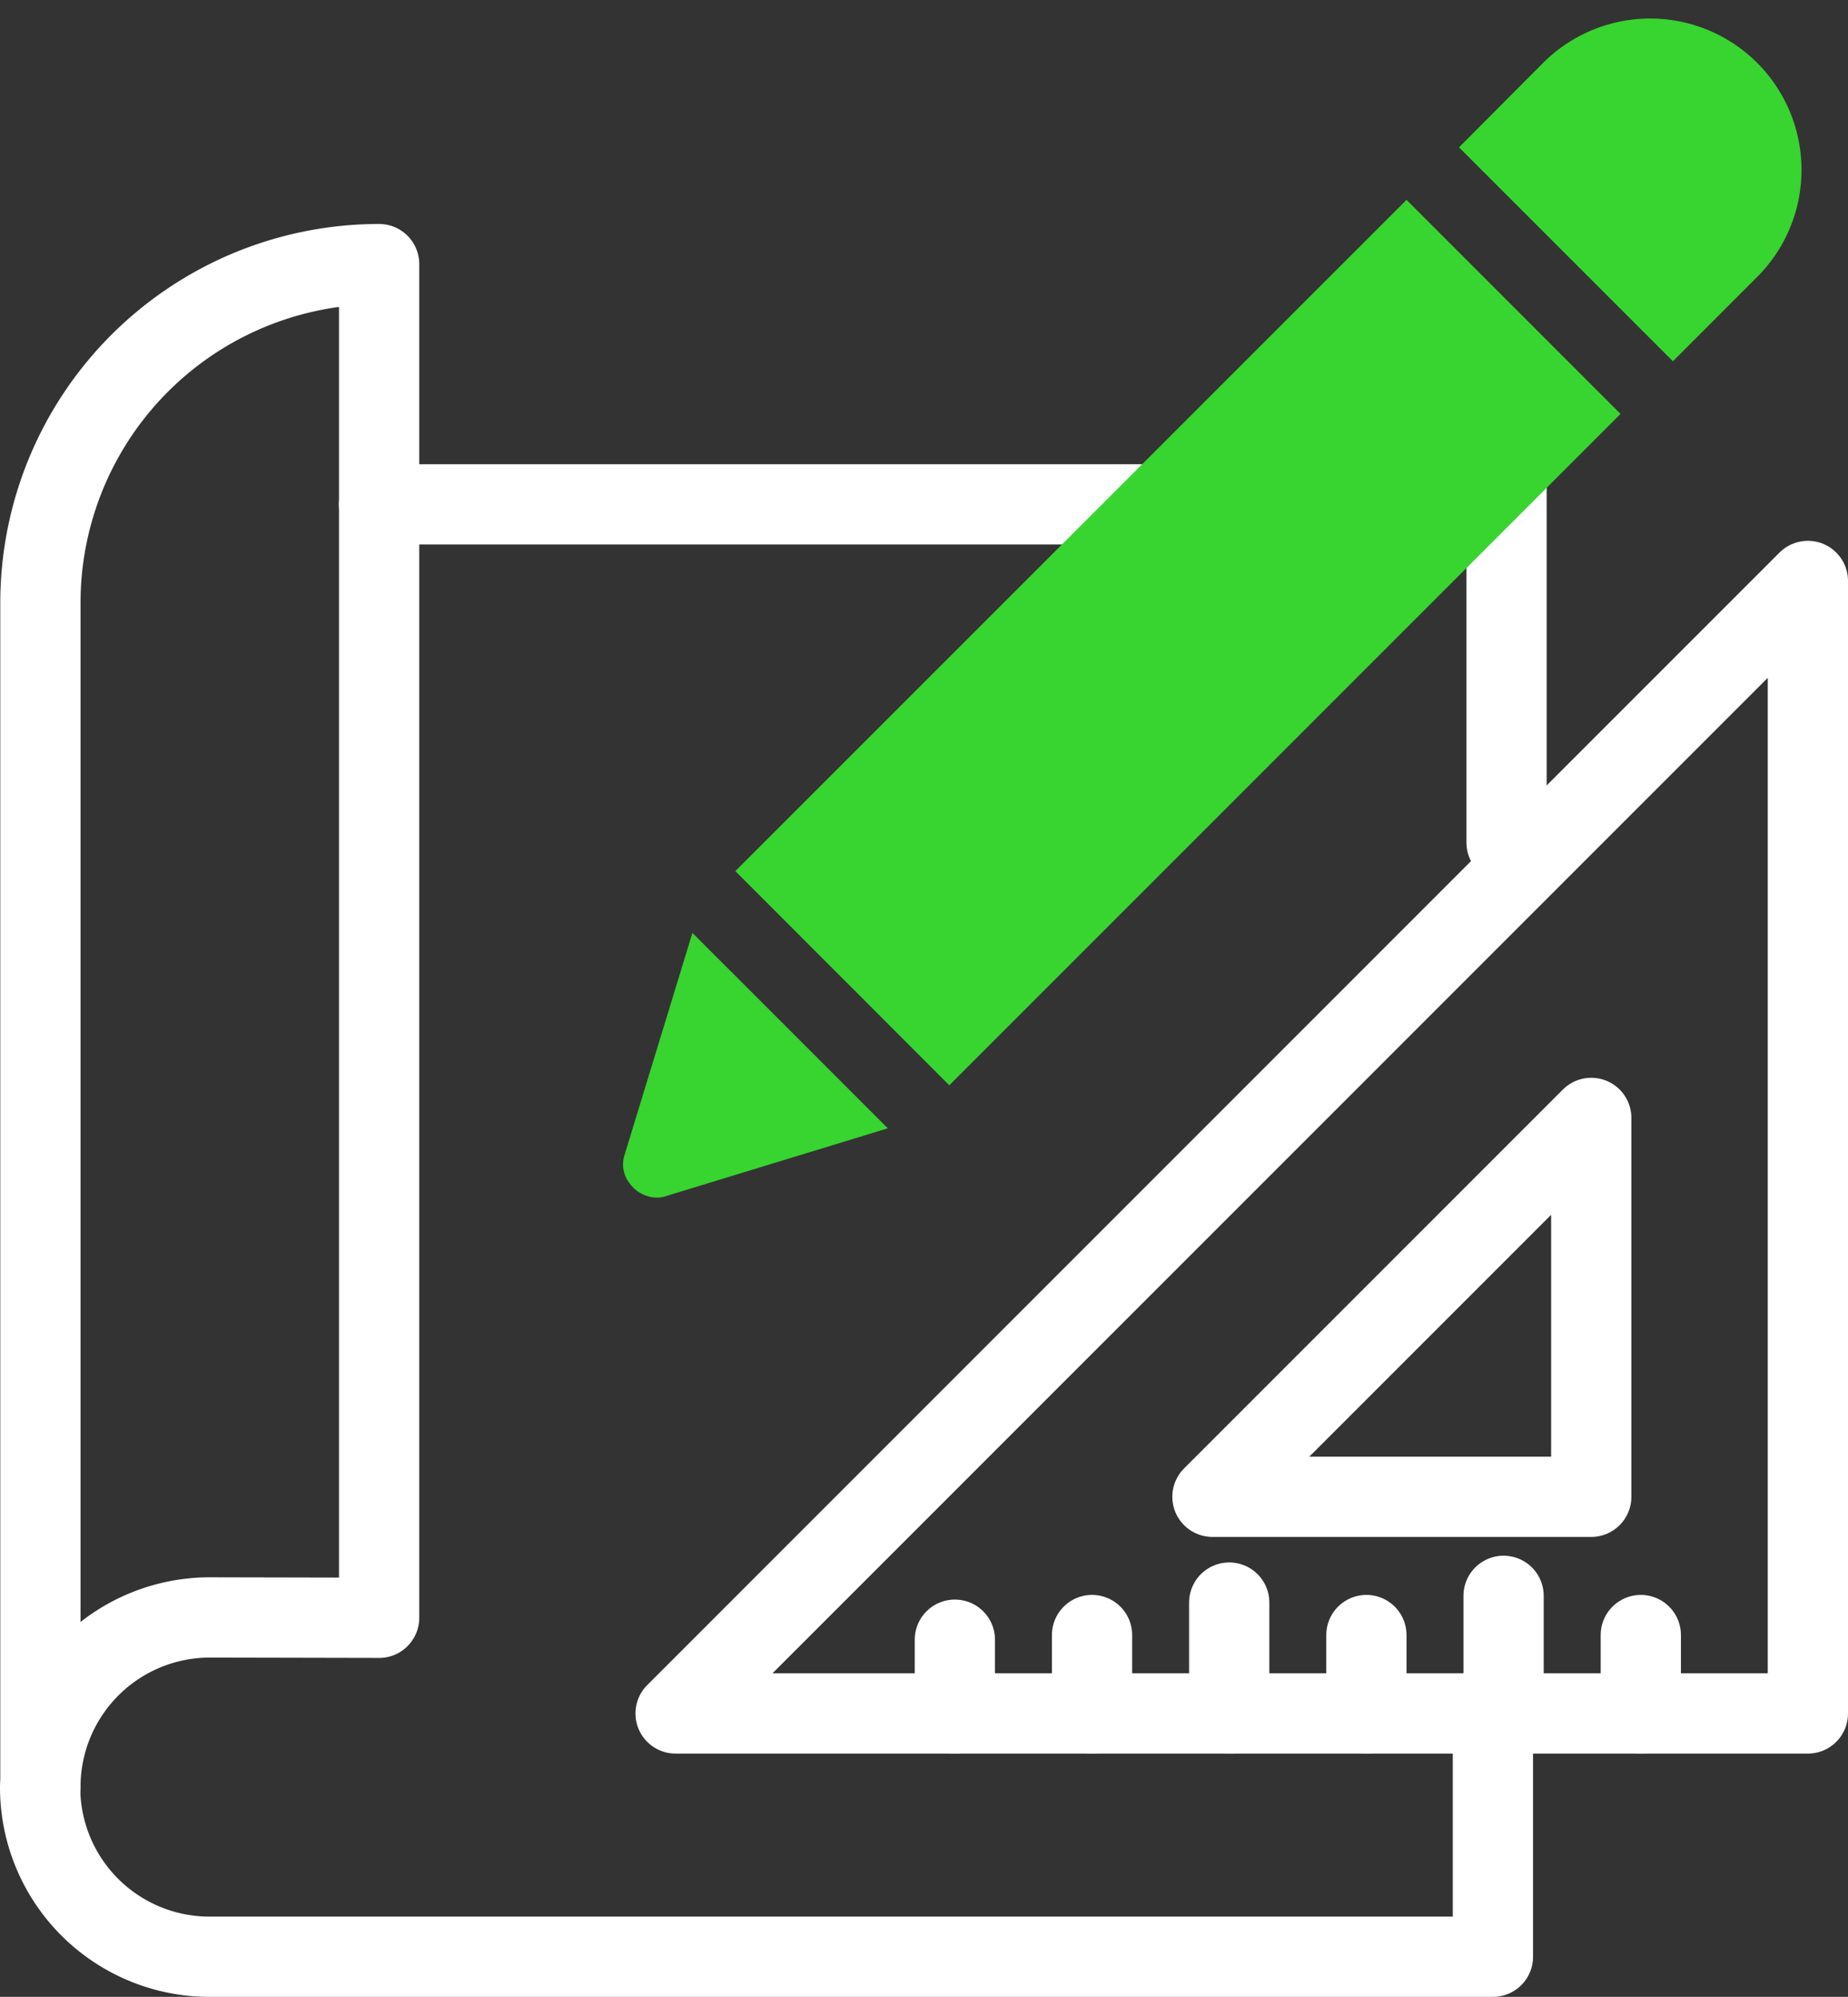
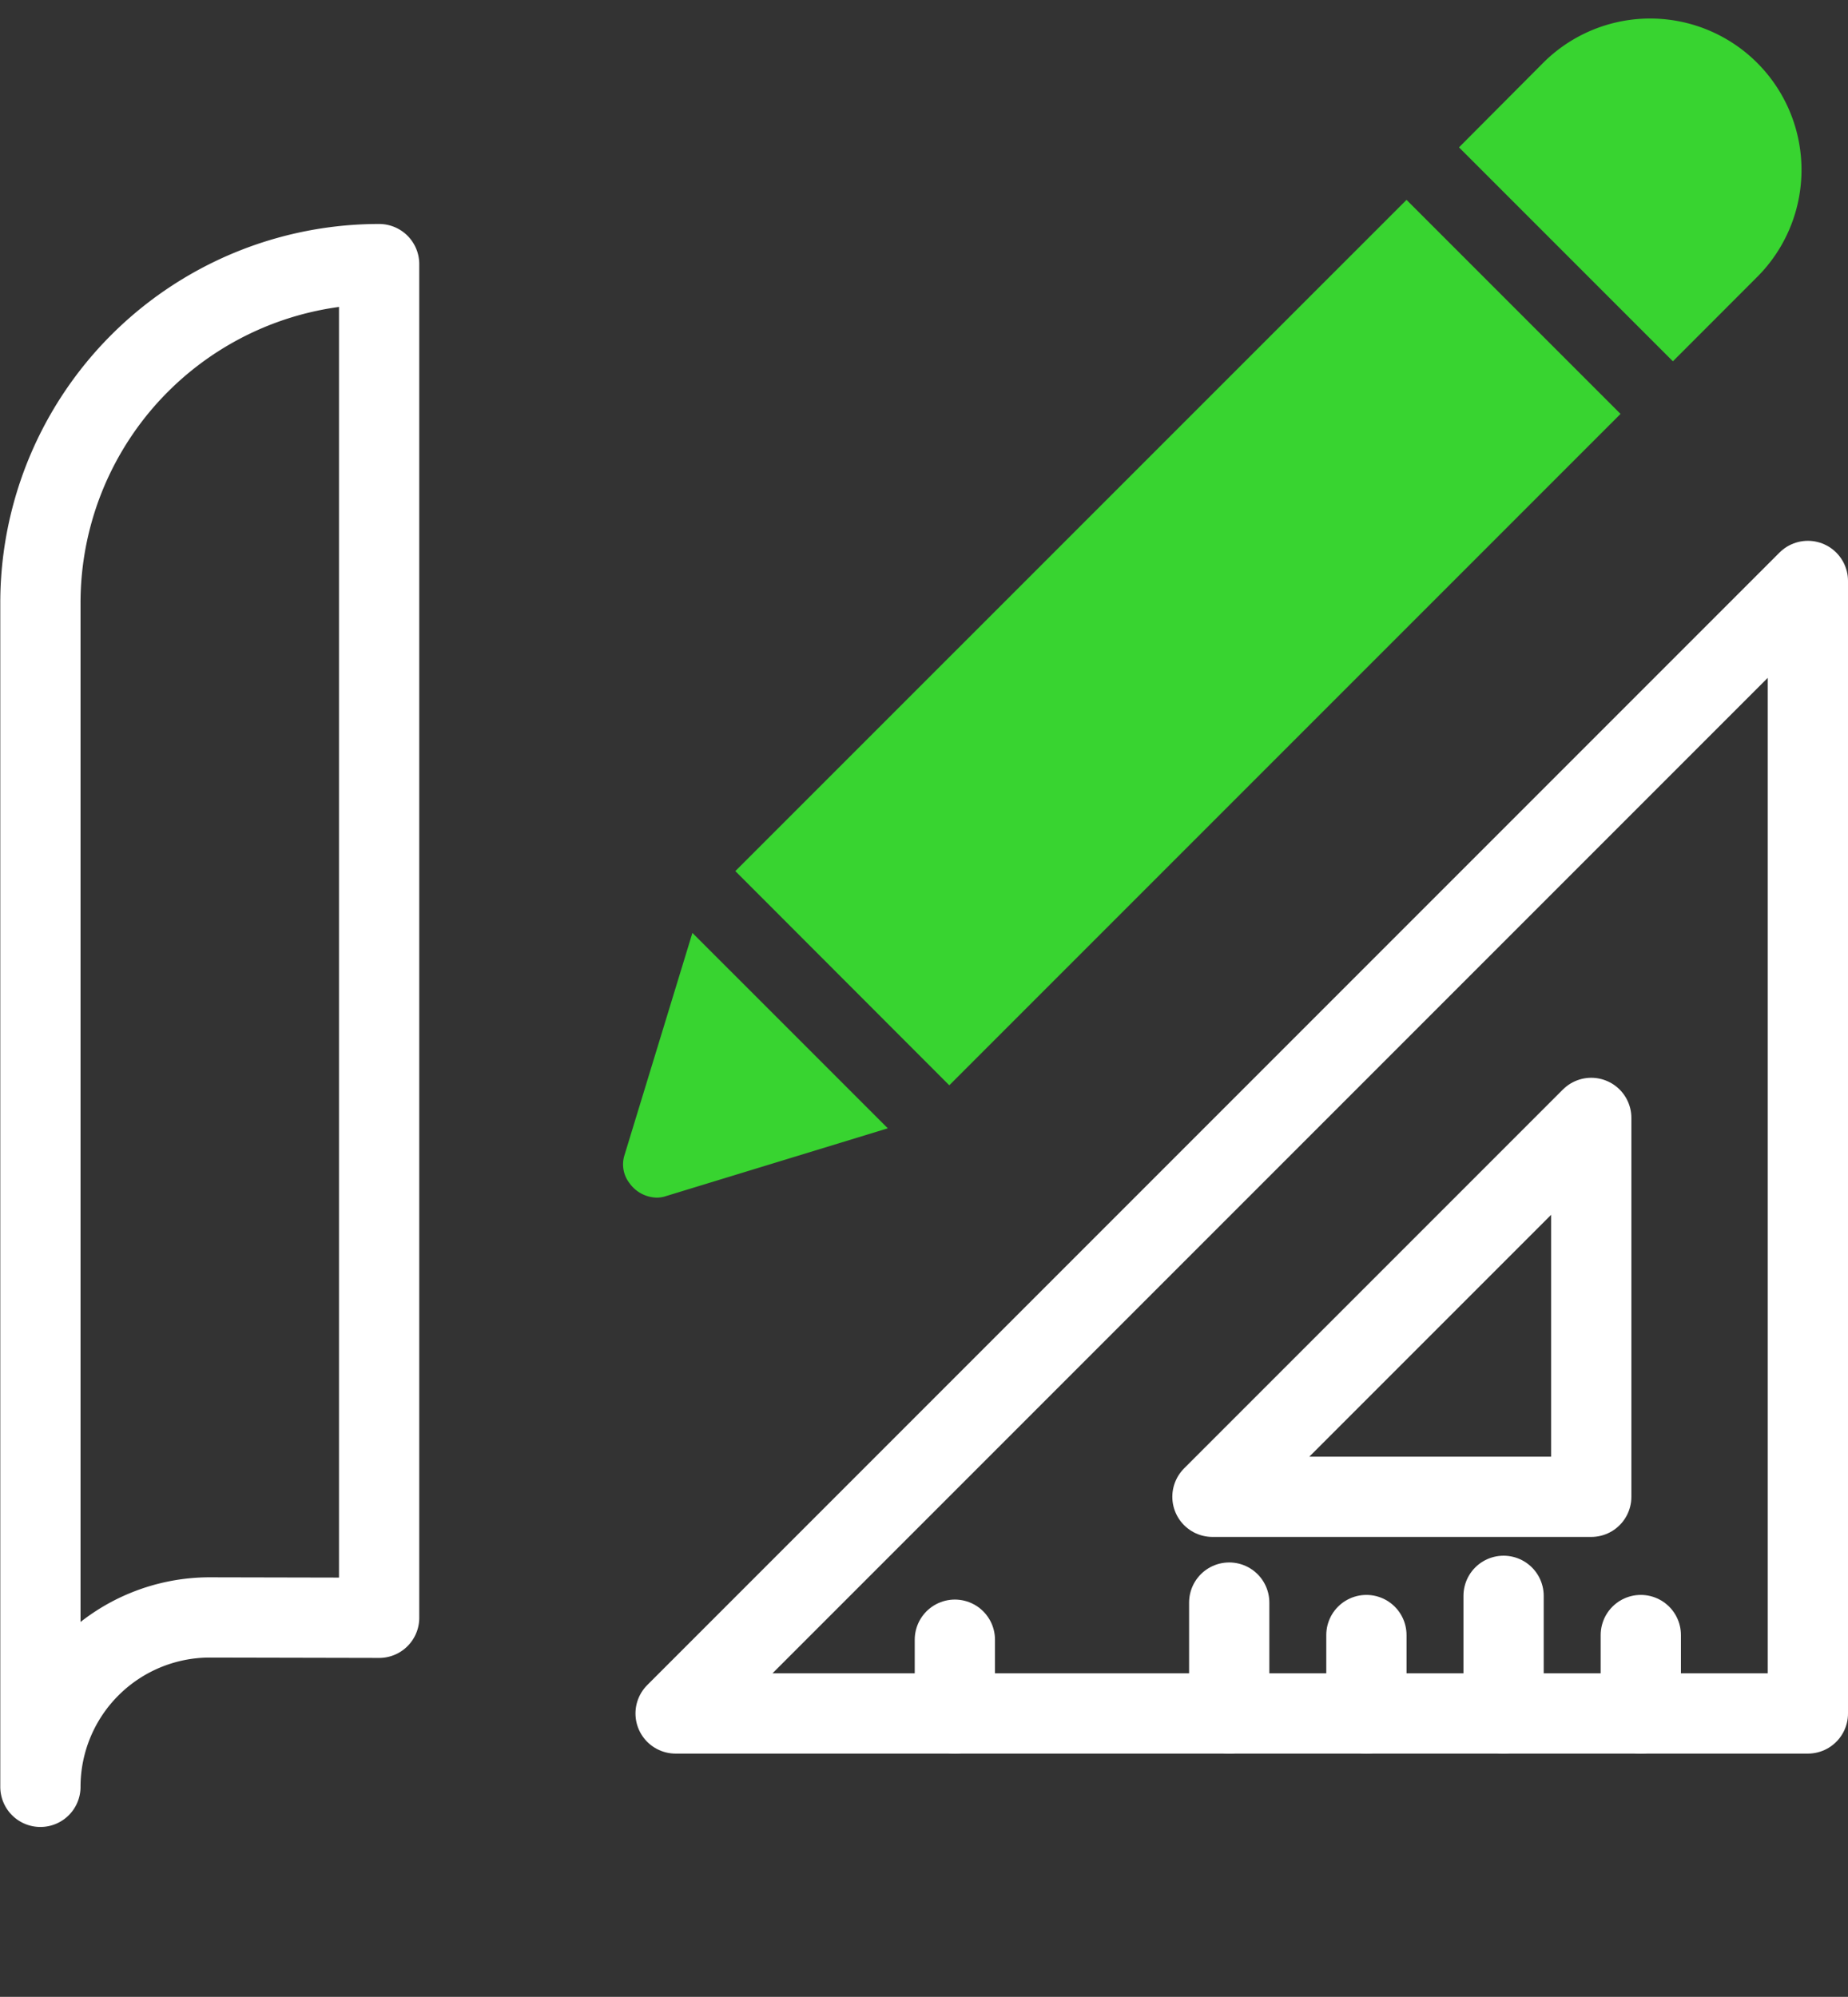
<svg xmlns="http://www.w3.org/2000/svg" width="46.058" height="49.758" viewBox="0 0 46.058 49.758">
  <rect x="0" y="0" width="46.058" height="49.758" fill="#333333" stroke="none" />
  <g id="Icon-ArtofPossible" transform="translate(-862.713 -2118.769)">
    <g id="Group_108073" data-name="Group 108073" transform="translate(863.713 2125.354)">
      <g id="Group_108074" data-name="Group 108074" transform="translate(0 0)">
-         <path id="Path_66331" data-name="Path 66331" d="M36.708.5V5.554H4.721A4.221,4.221,0,0,1,.5,1.334" transform="translate(-0.5 36.619)" fill="none" stroke="#fff" stroke-linecap="round" stroke-linejoin="round" stroke-width="2" />
        <path id="Path_66332" data-name="Path 66332" d="M34.537,37.431V3.7a8.442,8.442,0,0,0-8.442,8.443v29.5a4.224,4.224,0,0,1,4.221-4.221Z" transform="translate(-26.088 -3.704)" fill="none" stroke="#fff" stroke-linecap="round" stroke-linejoin="round" stroke-width="2" />
        <g id="Group_108075" data-name="Group 108075" transform="translate(15.838 7.891)">
          <path id="Path_66333" data-name="Path 66333" d="M.5,34.552h28.22V6.332Z" transform="translate(-0.5 -6.332)" fill="none" stroke="#fff" stroke-linecap="round" stroke-linejoin="round" stroke-width="2" />
          <path id="Path_66334" data-name="Path 66334" d="M14.613,17.549V26.99H5.172Z" transform="translate(8.208 -4.169)" fill="none" stroke="#fff" stroke-linecap="round" stroke-linejoin="round" stroke-width="2" />
          <line id="Line_1622" data-name="Line 1622" y1="1.954" transform="translate(24.056 26.266)" fill="none" stroke="#fff" stroke-linecap="round" stroke-linejoin="round" stroke-width="2" />
          <line id="Line_1623" data-name="Line 1623" y1="2.93" transform="translate(20.636 25.289)" fill="none" stroke="#fff" stroke-linecap="round" stroke-linejoin="round" stroke-width="2" />
          <line id="Line_1624" data-name="Line 1624" y1="1.954" transform="translate(17.217 26.266)" fill="none" stroke="#fff" stroke-linecap="round" stroke-linejoin="round" stroke-width="2" />
          <line id="Line_1625" data-name="Line 1625" y1="2.762" transform="translate(13.798 25.457)" fill="none" stroke="#fff" stroke-linecap="round" stroke-linejoin="round" stroke-width="2" />
-           <line id="Line_1626" data-name="Line 1626" y1="1.954" transform="translate(10.379 26.266)" fill="none" stroke="#fff" stroke-linecap="round" stroke-linejoin="round" stroke-width="2" />
          <line id="Line_1627" data-name="Line 1627" y1="1.838" transform="translate(6.96 26.382)" fill="none" stroke="#fff" stroke-linecap="round" stroke-linejoin="round" stroke-width="2" />
        </g>
-         <path id="Path_66335" data-name="Path 66335" d="M0,0H28.1V8.427" transform="translate(8.448 5.982)" fill="none" stroke="#fff" stroke-linecap="round" stroke-width="2" />
      </g>
    </g>
    <path id="Subtraction_16" data-name="Subtraction 16" d="M.831,29.342a.854.854,0,0,1-.666-.356.763.763,0,0,1-.135-.678l1.7-5.562L6.6,27.615l-5.563,1.7A.694.694,0,0,1,.831,29.342Zm7.3-2.8h0L2.8,21.206,19.528,4.48l5.334,5.334L8.136,26.539ZM26.169,8.505h0L20.836,3.172,22.9,1.1a3.772,3.772,0,1,1,5.334,5.334L26.17,8.5Z" transform="translate(878.24 2119.269)" fill="#38d430" stroke="rgba(0,0,0,0)" stroke-width="1" />
  </g>
</svg>